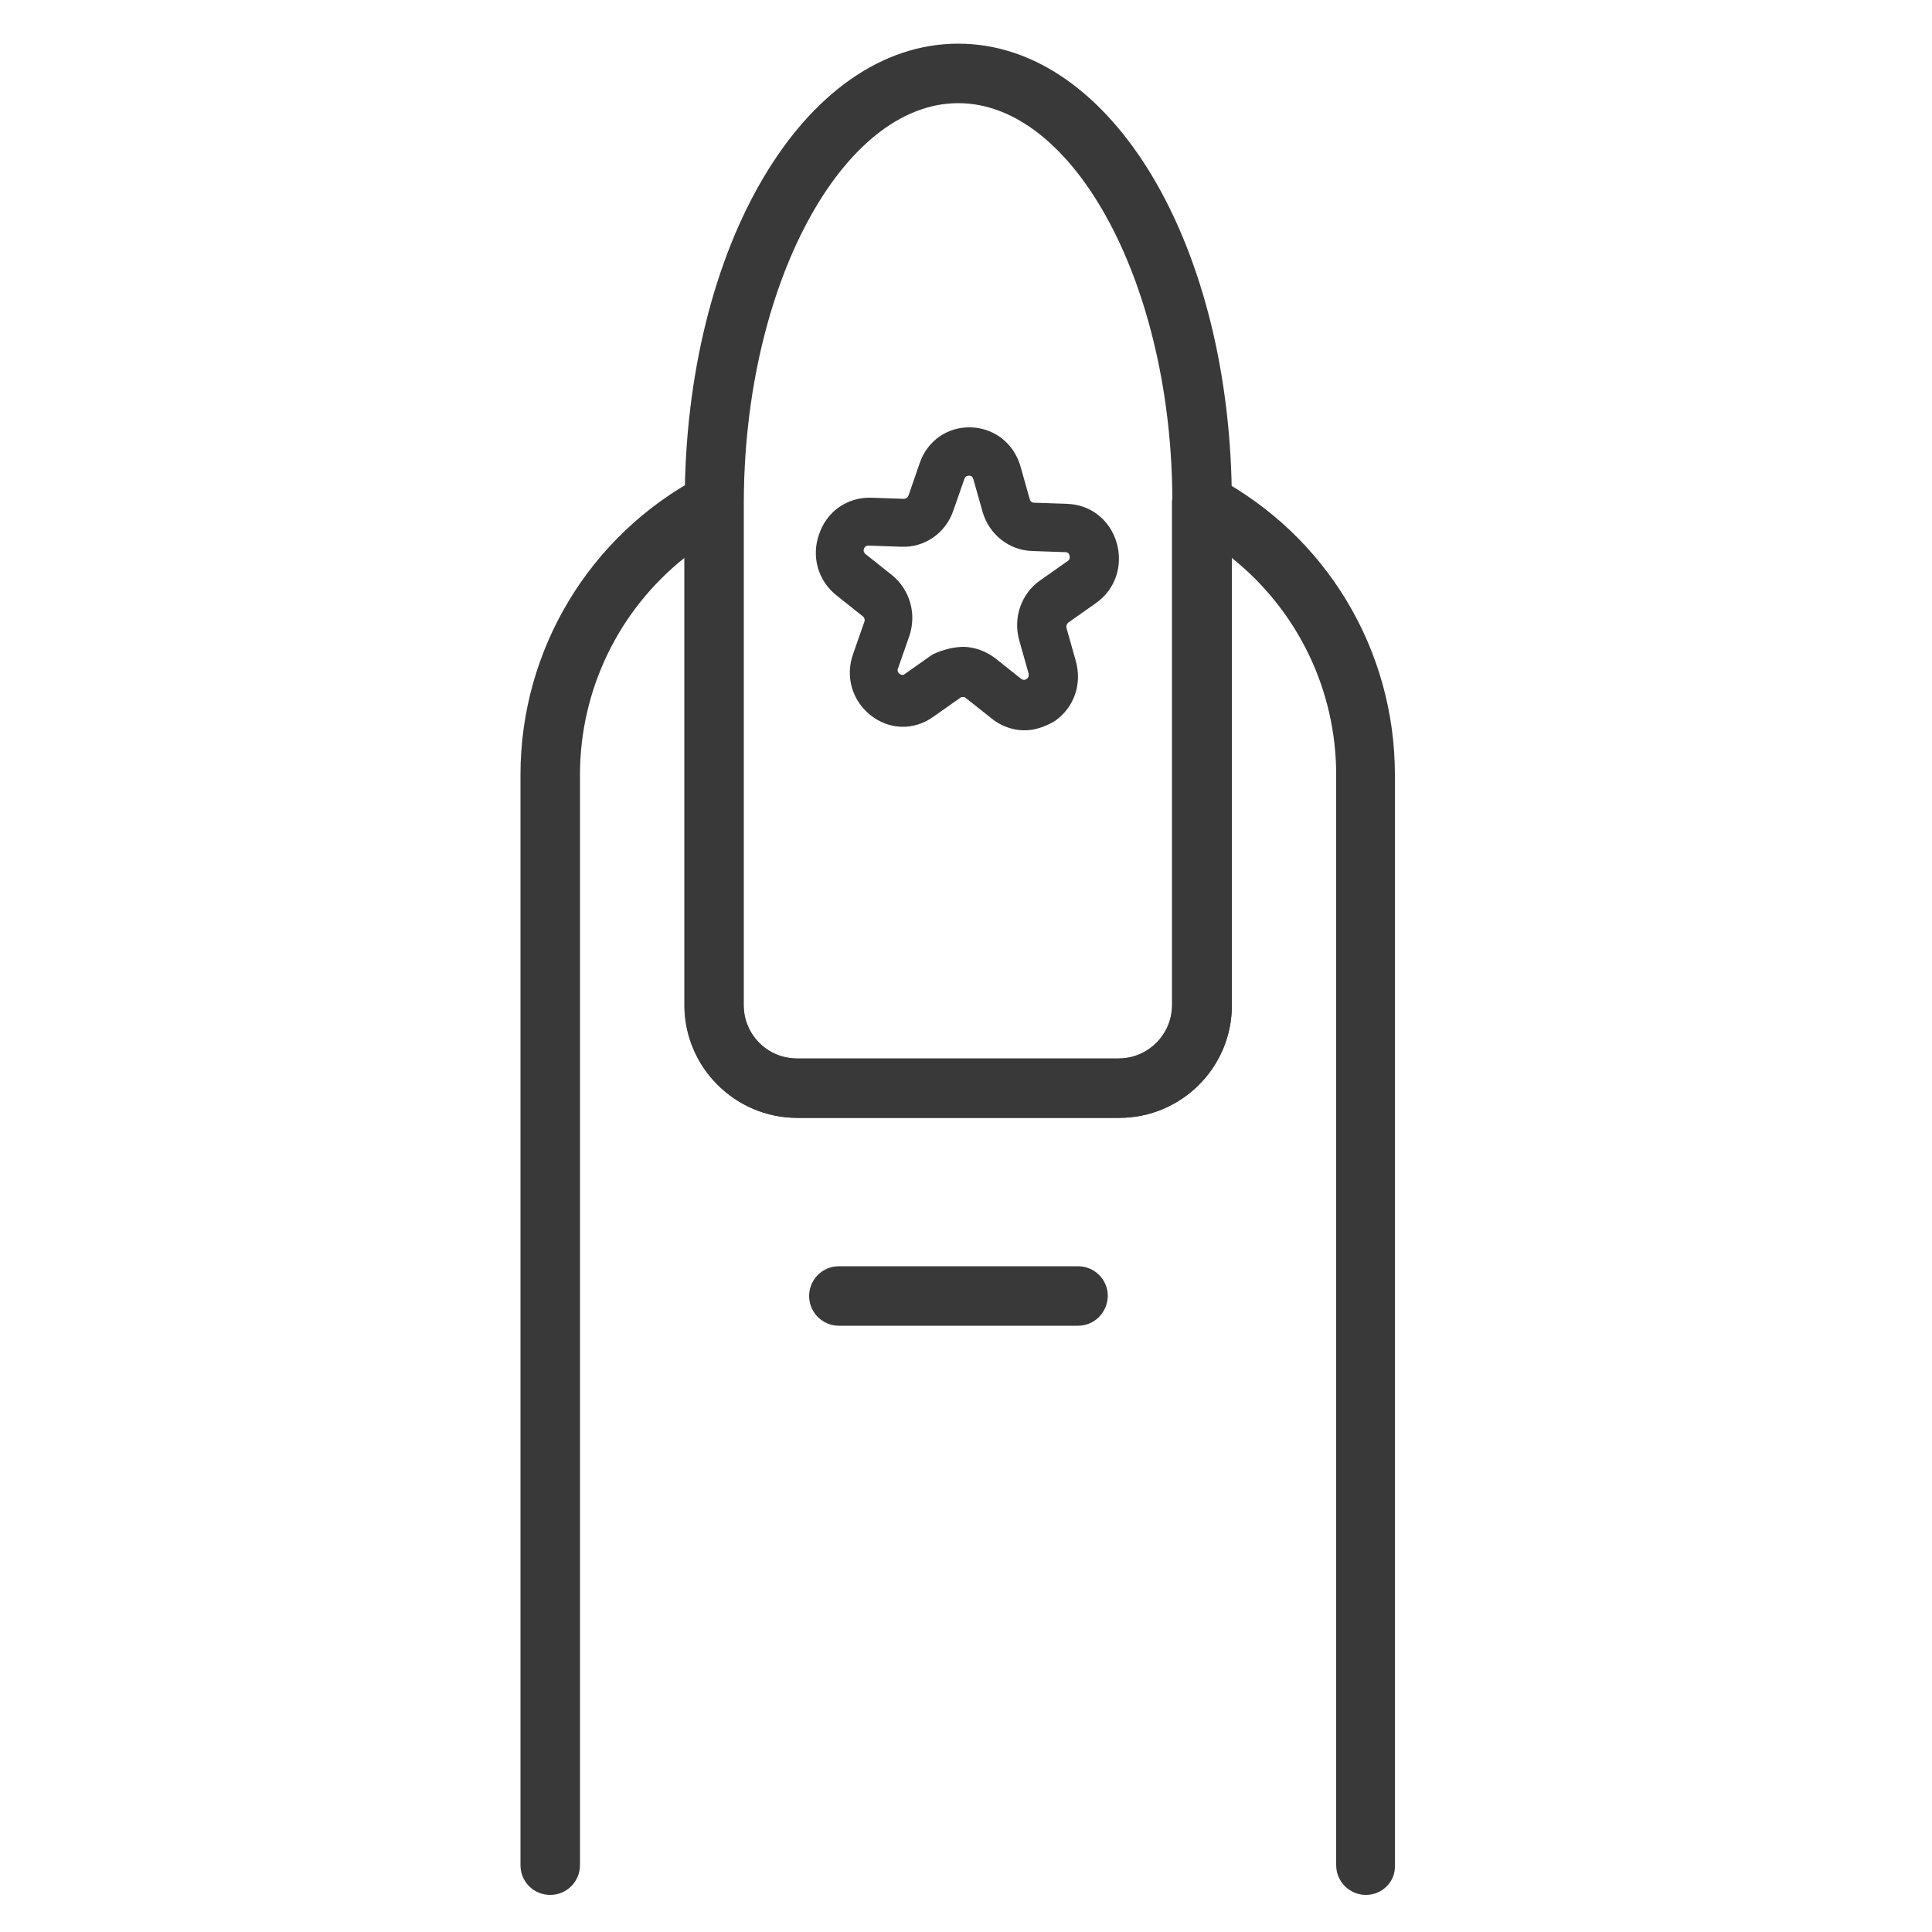
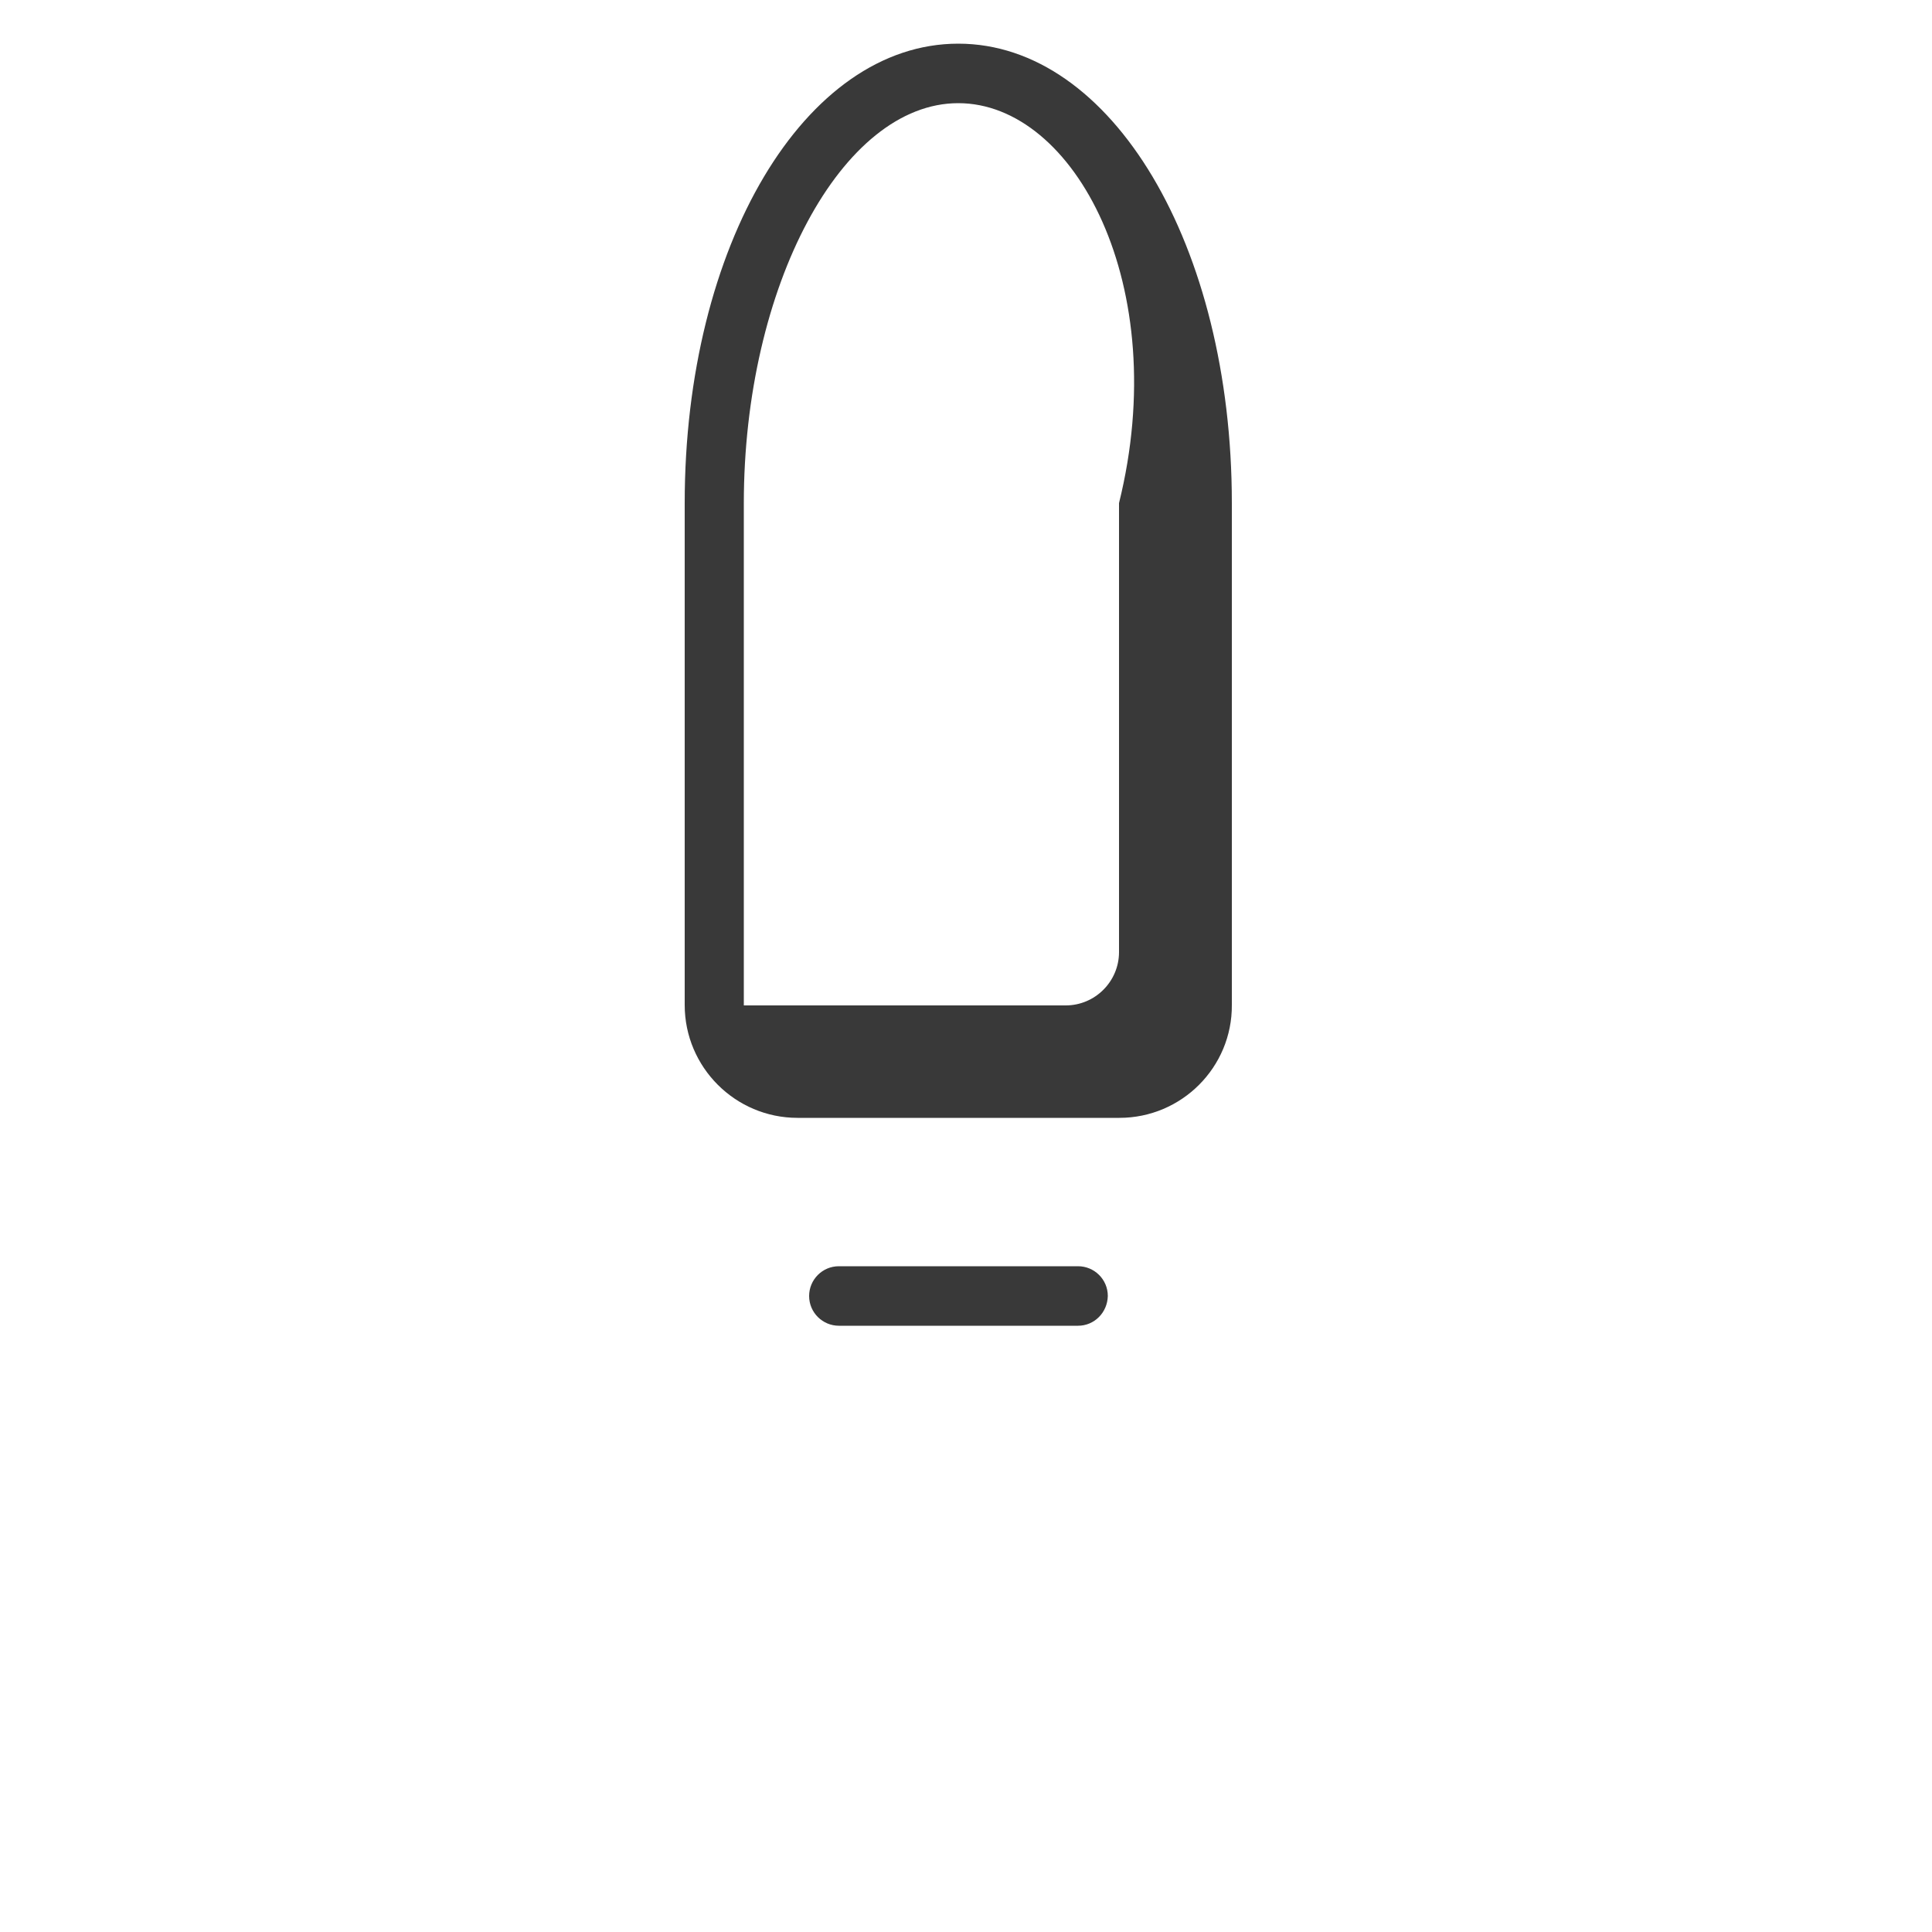
<svg xmlns="http://www.w3.org/2000/svg" version="1.1" id="Layer_1" x="0px" y="0px" viewBox="0 0 500 500" style="enable-background:new 0 0 500 500;" xml:space="preserve">
  <style type="text/css">
	.st0{fill:#393939;}
</style>
  <g>
-     <path class="st0" d="M264.7,189c-2.8-0.1-5.6-1.1-8-3l-6.8-5.4c-0.4-0.3-1-0.3-1.4,0l-7.1,5c-5,3.5-11.3,3.3-16.1-0.5   c-4.8-3.8-6.6-10.1-4.5-15.9l2.9-8.3c0.2-0.5,0-1.1-0.4-1.4l-6.8-5.4c-4.8-3.8-6.6-10.1-4.5-15.9c2-5.9,7.3-9.5,13.3-9.4l8.6,0.3   c0.5,0,1-0.3,1.2-0.8l2.9-8.4c2-5.9,7.3-9.5,13.3-9.3c6.1,0.2,11.1,4.2,12.8,10.1l2.4,8.5c0.1,0.5,0.6,0.9,1.1,0.9l8.6,0.3   c6.1,0.2,11.1,4.2,12.8,10.1c1.7,6-0.4,12.1-5.4,15.6l-7.1,5c-0.4,0.3-0.6,0.8-0.5,1.4l2.4,8.5c1.7,6-0.4,12.1-5.4,15.6   C270.3,188.2,267.5,189.1,264.7,189z M249.5,167.4c2.8,0.1,5.6,1.1,8,2.9l6.8,5.4c0.2,0.1,0.7,0.5,1.4,0c0.7-0.5,0.5-1.1,0.5-1.4   l-2.4-8.5c-1.7-5.9,0.5-12.2,5.4-15.6l7.1-5c0.2-0.1,0.7-0.5,0.5-1.4c-0.2-0.9-0.9-0.9-1.1-0.9l-8.6-0.3c-6-0.2-11.1-4.3-12.8-10.1   l-2.4-8.5c-0.1-0.2-0.2-0.9-1.1-0.9c-0.9,0-1.1,0.6-1.2,0.8l-2.9,8.3c-2,5.8-7.4,9.5-13.3,9.3l-8.6-0.3c-0.2,0-0.9,0-1.2,0.8   c-0.3,0.8,0.2,1.2,0.4,1.4l6.8,5.4c4.7,3.8,6.5,10.1,4.5,15.9l-2.9,8.3c-0.1,0.2-0.3,0.8,0.4,1.4c0.7,0.5,1.2,0.2,1.4,0l7.1-5   C243.8,168.2,246.7,167.4,249.5,167.4z" />
-   </g>
+     </g>
  <g>
    <path class="st0" d="M279,343.1h-61.9c-4.2,0-7.7-3.4-7.7-7.7c0-4.2,3.4-7.7,7.7-7.7H279c4.2,0,7.7,3.4,7.7,7.7   C286.6,339.7,283.2,343.1,279,343.1z" />
-     <path class="st0" d="M353.5,490.4c-4.2,0-7.7-3.4-7.7-7.7V200.5c0-22.1-10.1-42.6-27-56.1v115.7c0,16.1-13.1,29.2-29.2,29.2h-83.3   c-16.1,0-29.2-13.1-29.2-29.2V144.4c-16.9,13.5-27,34-27,56.1v282.2c0,4.2-3.4,7.7-7.7,7.7s-7.7-3.4-7.7-7.7V200.5   c0-32.3,17.8-61.9,46.4-77.1c2.4-1.3,5.2-1.2,7.6,0.2c2.3,1.4,3.7,3.9,3.7,6.6v129.9c0,7.6,6.2,13.8,13.8,13.8h83.3   c7.6,0,13.8-6.2,13.8-13.8V130.2c0-2.7,1.4-5.2,3.7-6.6c2.3-1.4,5.2-1.5,7.6-0.2c28.6,15.2,46.4,44.7,46.4,77.1v282.2   C361.2,487,357.7,490.4,353.5,490.4z" />
-     <path class="st0" d="M289.7,289.3h-83.3c-16.1,0-29.2-13.1-29.2-29.2V130.2c0-66.7,31.1-118.9,70.8-118.9   c39.7,0,70.8,52.2,70.8,118.9v129.9C318.9,276.2,305.8,289.3,289.7,289.3z M248,26.7c-30.1,0-55.5,47.4-55.5,103.6v129.9   c0,7.6,6.2,13.8,13.8,13.8h83.3c7.6,0,13.8-6.2,13.8-13.8V130.2C303.5,74.1,278.1,26.7,248,26.7z" />
+     <path class="st0" d="M289.7,289.3h-83.3c-16.1,0-29.2-13.1-29.2-29.2V130.2c0-66.7,31.1-118.9,70.8-118.9   c39.7,0,70.8,52.2,70.8,118.9v129.9C318.9,276.2,305.8,289.3,289.7,289.3z M248,26.7c-30.1,0-55.5,47.4-55.5,103.6v129.9   h83.3c7.6,0,13.8-6.2,13.8-13.8V130.2C303.5,74.1,278.1,26.7,248,26.7z" />
  </g>
</svg>